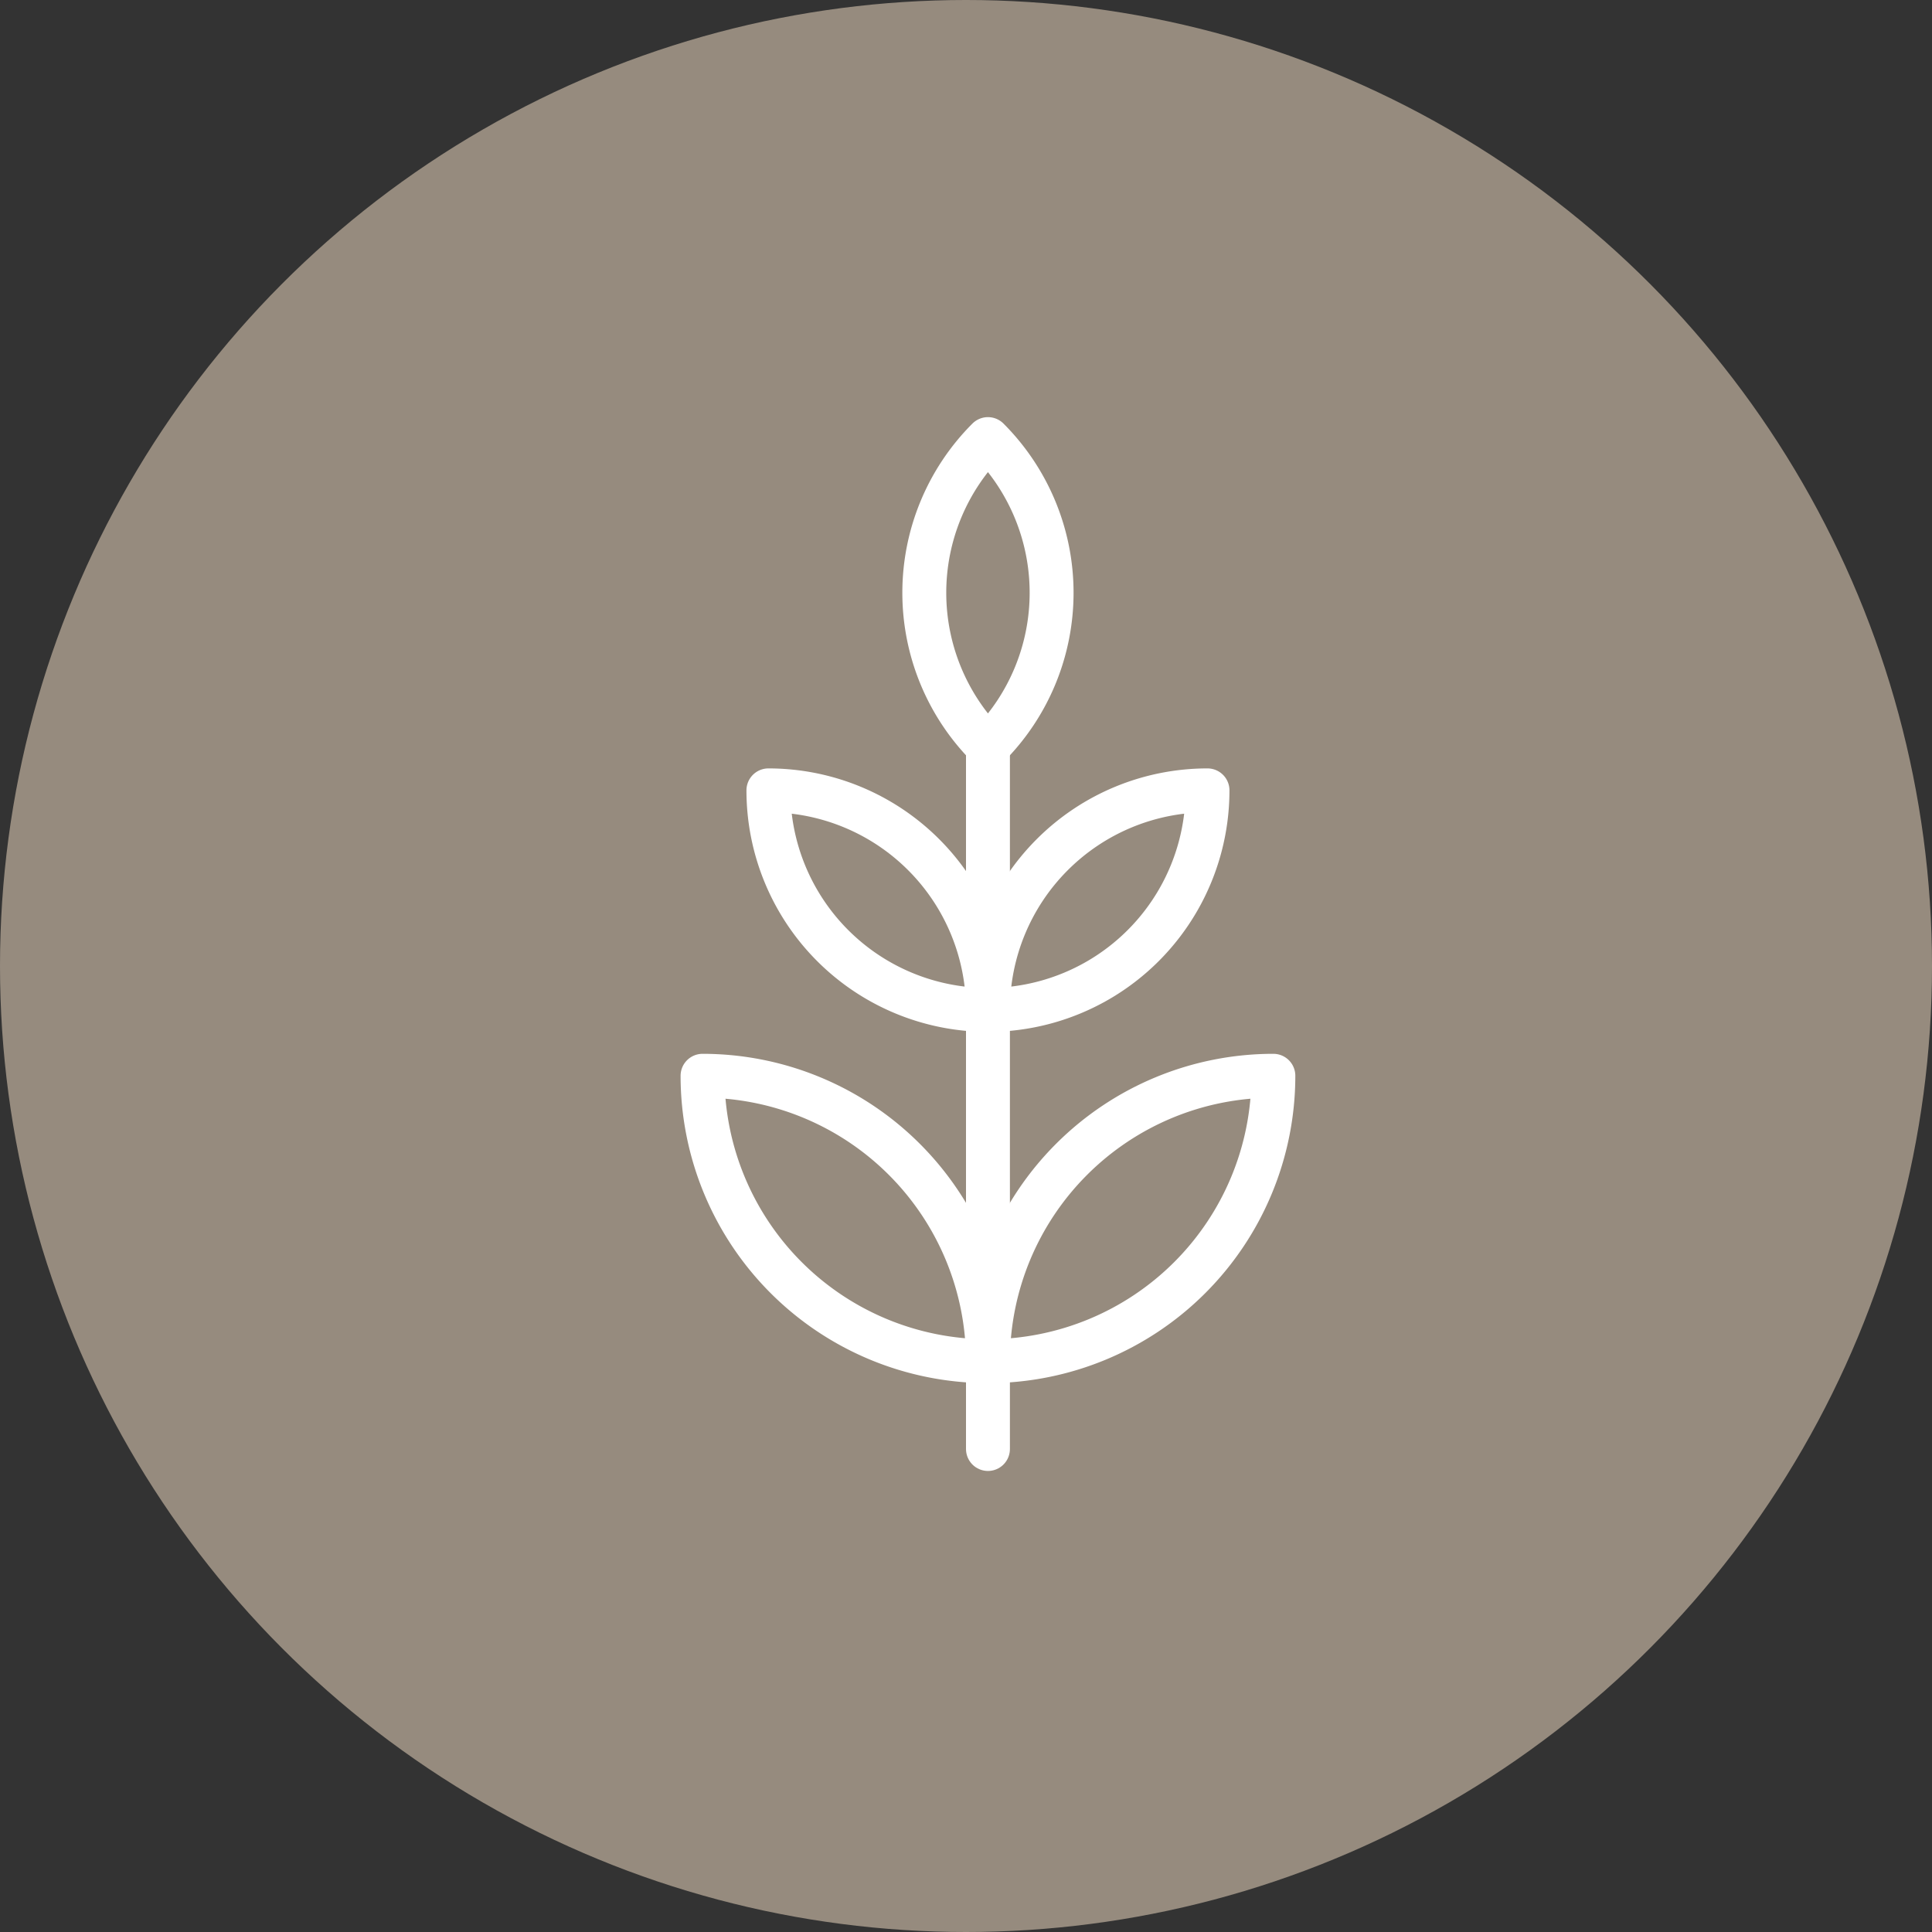
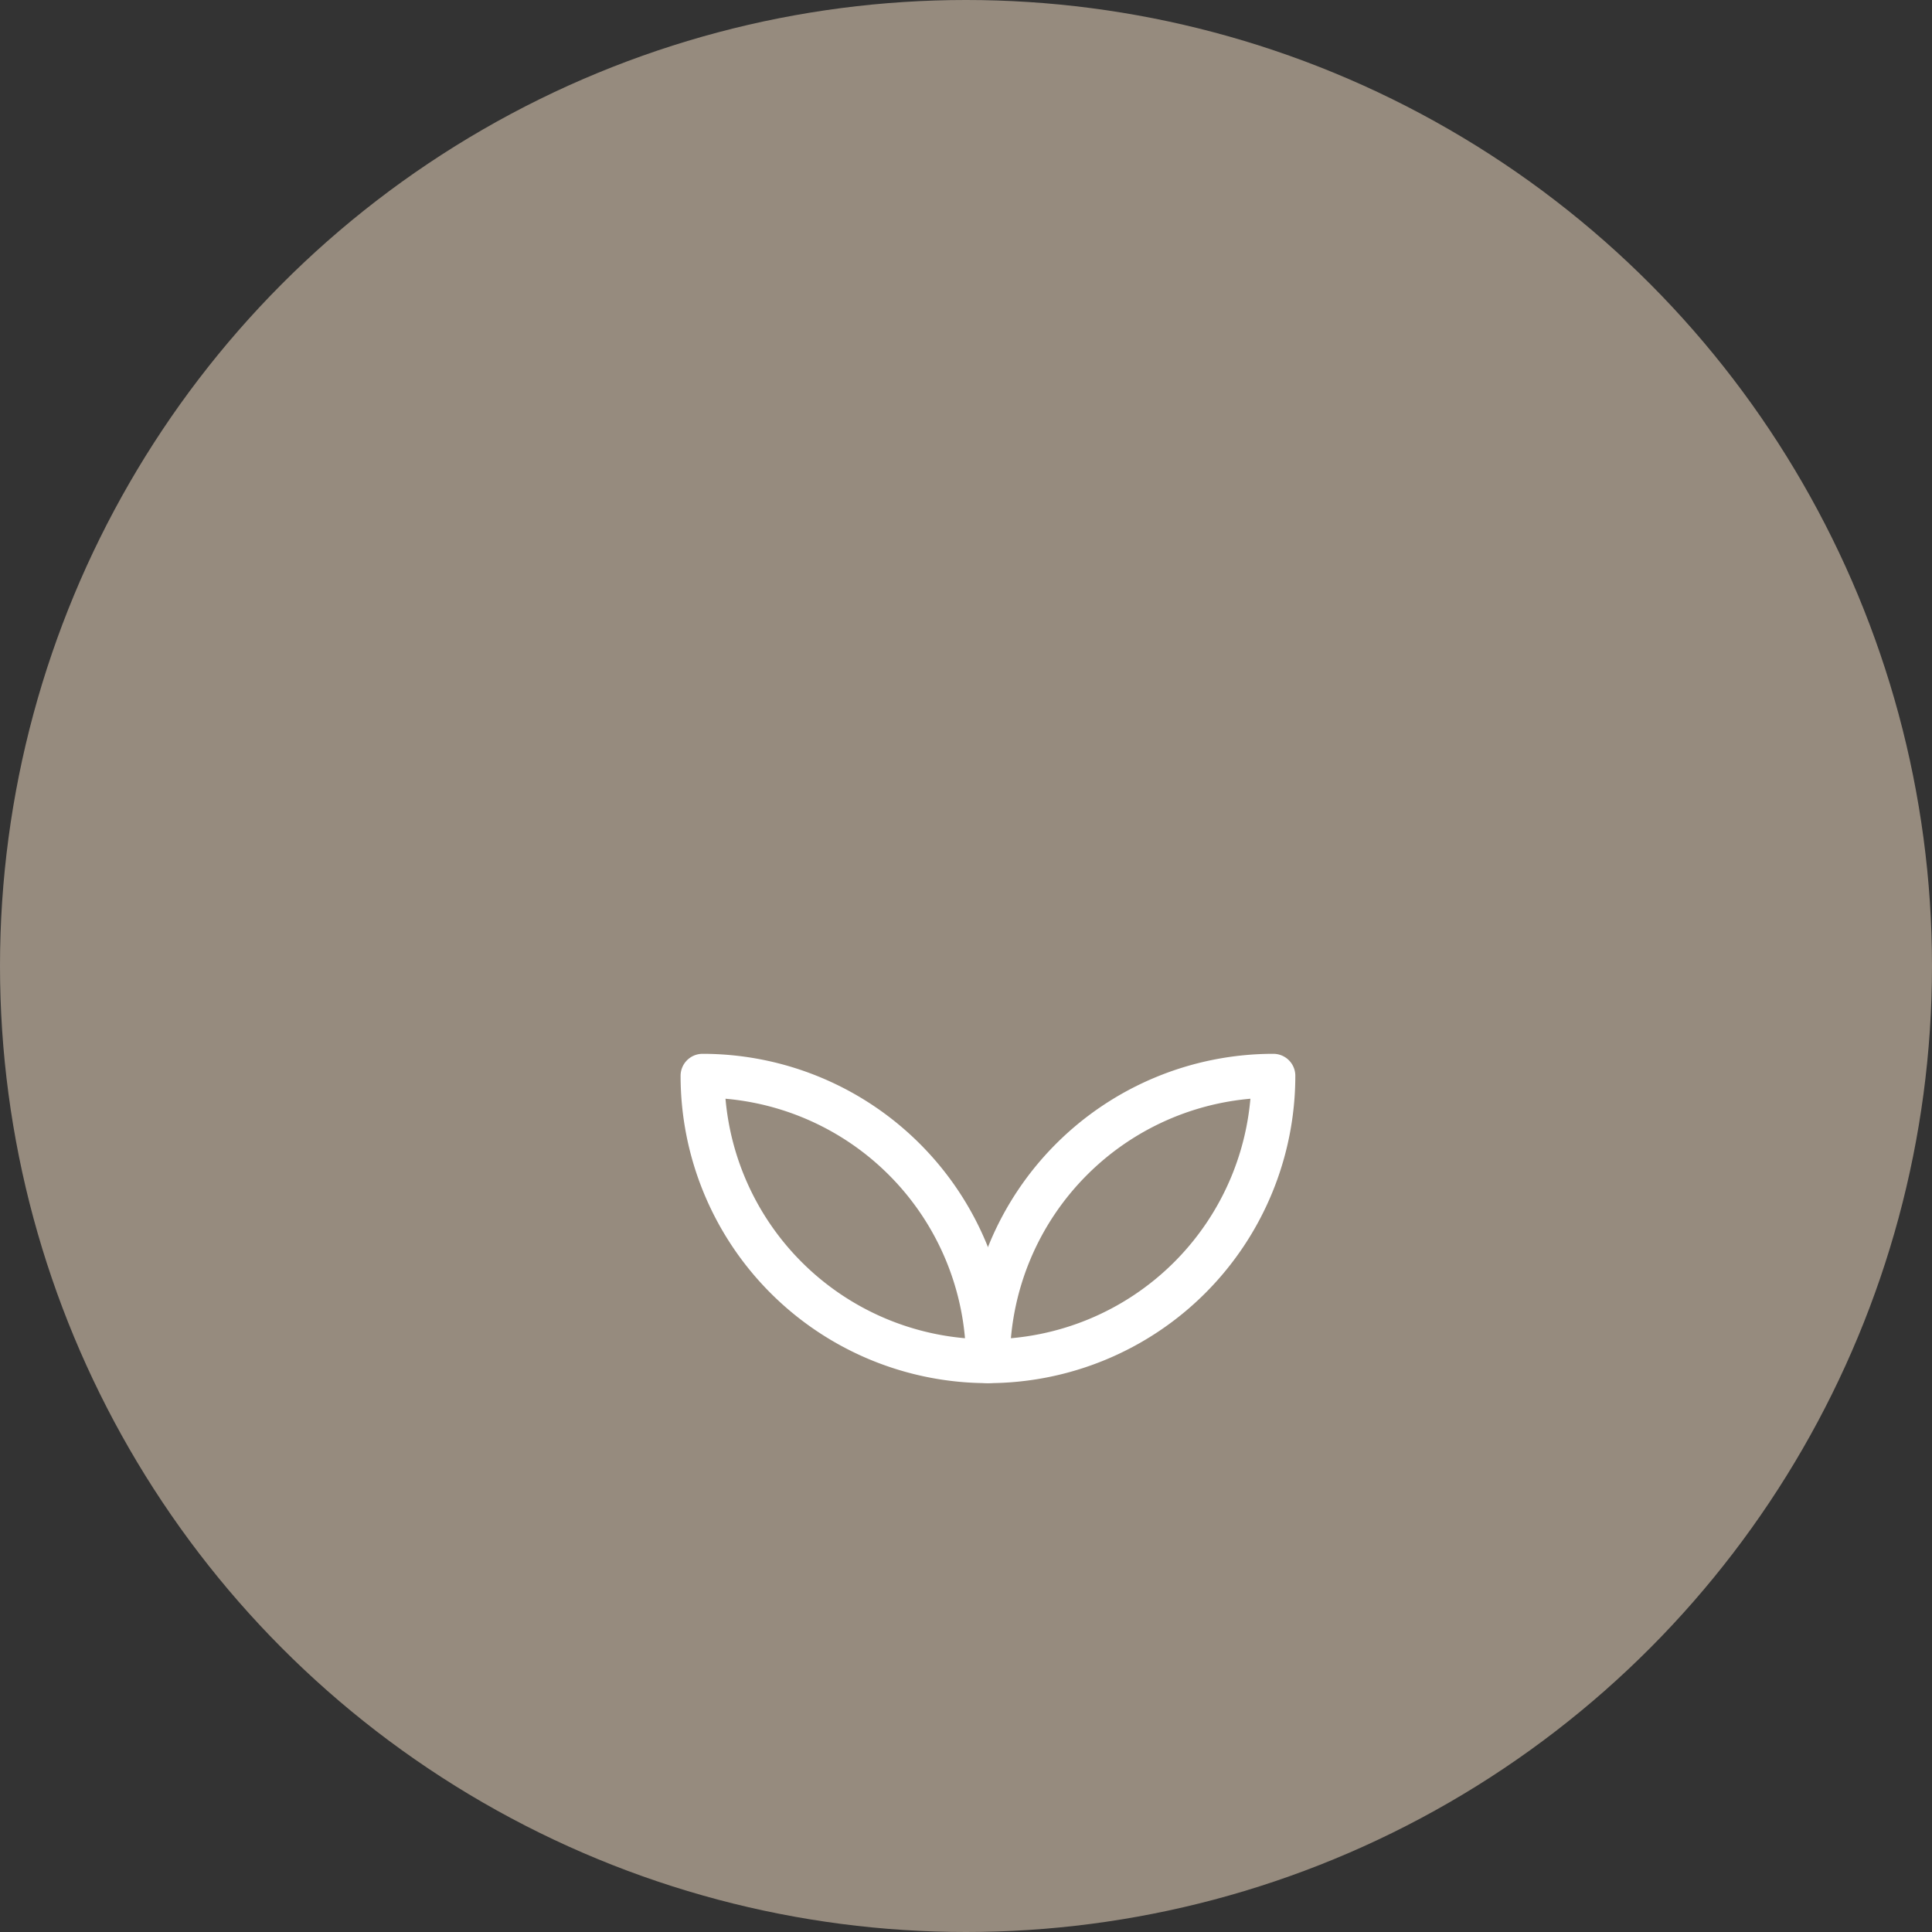
<svg xmlns="http://www.w3.org/2000/svg" width="44" height="44" viewBox="0 0 44 44">
  <rect x="0" y="0" width="44" height="44" fill="#333333" stroke="none" />
  <g id="Gruppe_9676" data-name="Gruppe 9676" transform="translate(-572 -2343)">
    <circle id="Ellipse_8" data-name="Ellipse 8" cx="22" cy="22" r="22" transform="translate(572 2343)" fill="#968b7e" />
    <g id="streamline-icon-plant_24x24" data-name="streamline-icon-plant@24x24" transform="translate(582.5 2352.5)">
-       <path id="Pfad_66" data-name="Pfad 66" d="M17,8.5a5,5,0,0,0-5,5A5,5,0,0,0,17,8.5Z" fill="none" stroke="#fff" stroke-linecap="round" stroke-linejoin="round" stroke-width="1" />
      <path id="Pfad_67" data-name="Pfad 67" d="M5.5,15A6.5,6.5,0,0,1,12,21.5,6.5,6.5,0,0,1,5.5,15Z" fill="none" stroke="#fff" stroke-linecap="round" stroke-linejoin="round" stroke-width="1" />
      <path id="Pfad_68" data-name="Pfad 68" d="M18.5,15A6.5,6.5,0,0,0,12,21.5,6.5,6.5,0,0,0,18.5,15Z" fill="none" stroke="#fff" stroke-linecap="round" stroke-linejoin="round" stroke-width="1" />
-       <path id="Pfad_69" data-name="Pfad 69" d="M7,8.5a5,5,0,0,1,5,5,5,5,0,0,1-5-5Z" fill="none" stroke="#fff" stroke-linecap="round" stroke-linejoin="round" stroke-width="1" />
-       <path id="Pfad_70" data-name="Pfad 70" d="M12,.5a4.95,4.95,0,0,1,0,7,4.95,4.95,0,0,1,0-7Z" fill="none" stroke="#fff" stroke-linecap="round" stroke-linejoin="round" stroke-width="1" />
-       <line id="Linie_2" data-name="Linie 2" y1="16" transform="translate(12 7.5)" fill="none" stroke="#fff" stroke-linecap="round" stroke-linejoin="round" stroke-width="1" />
    </g>
  </g>
</svg>